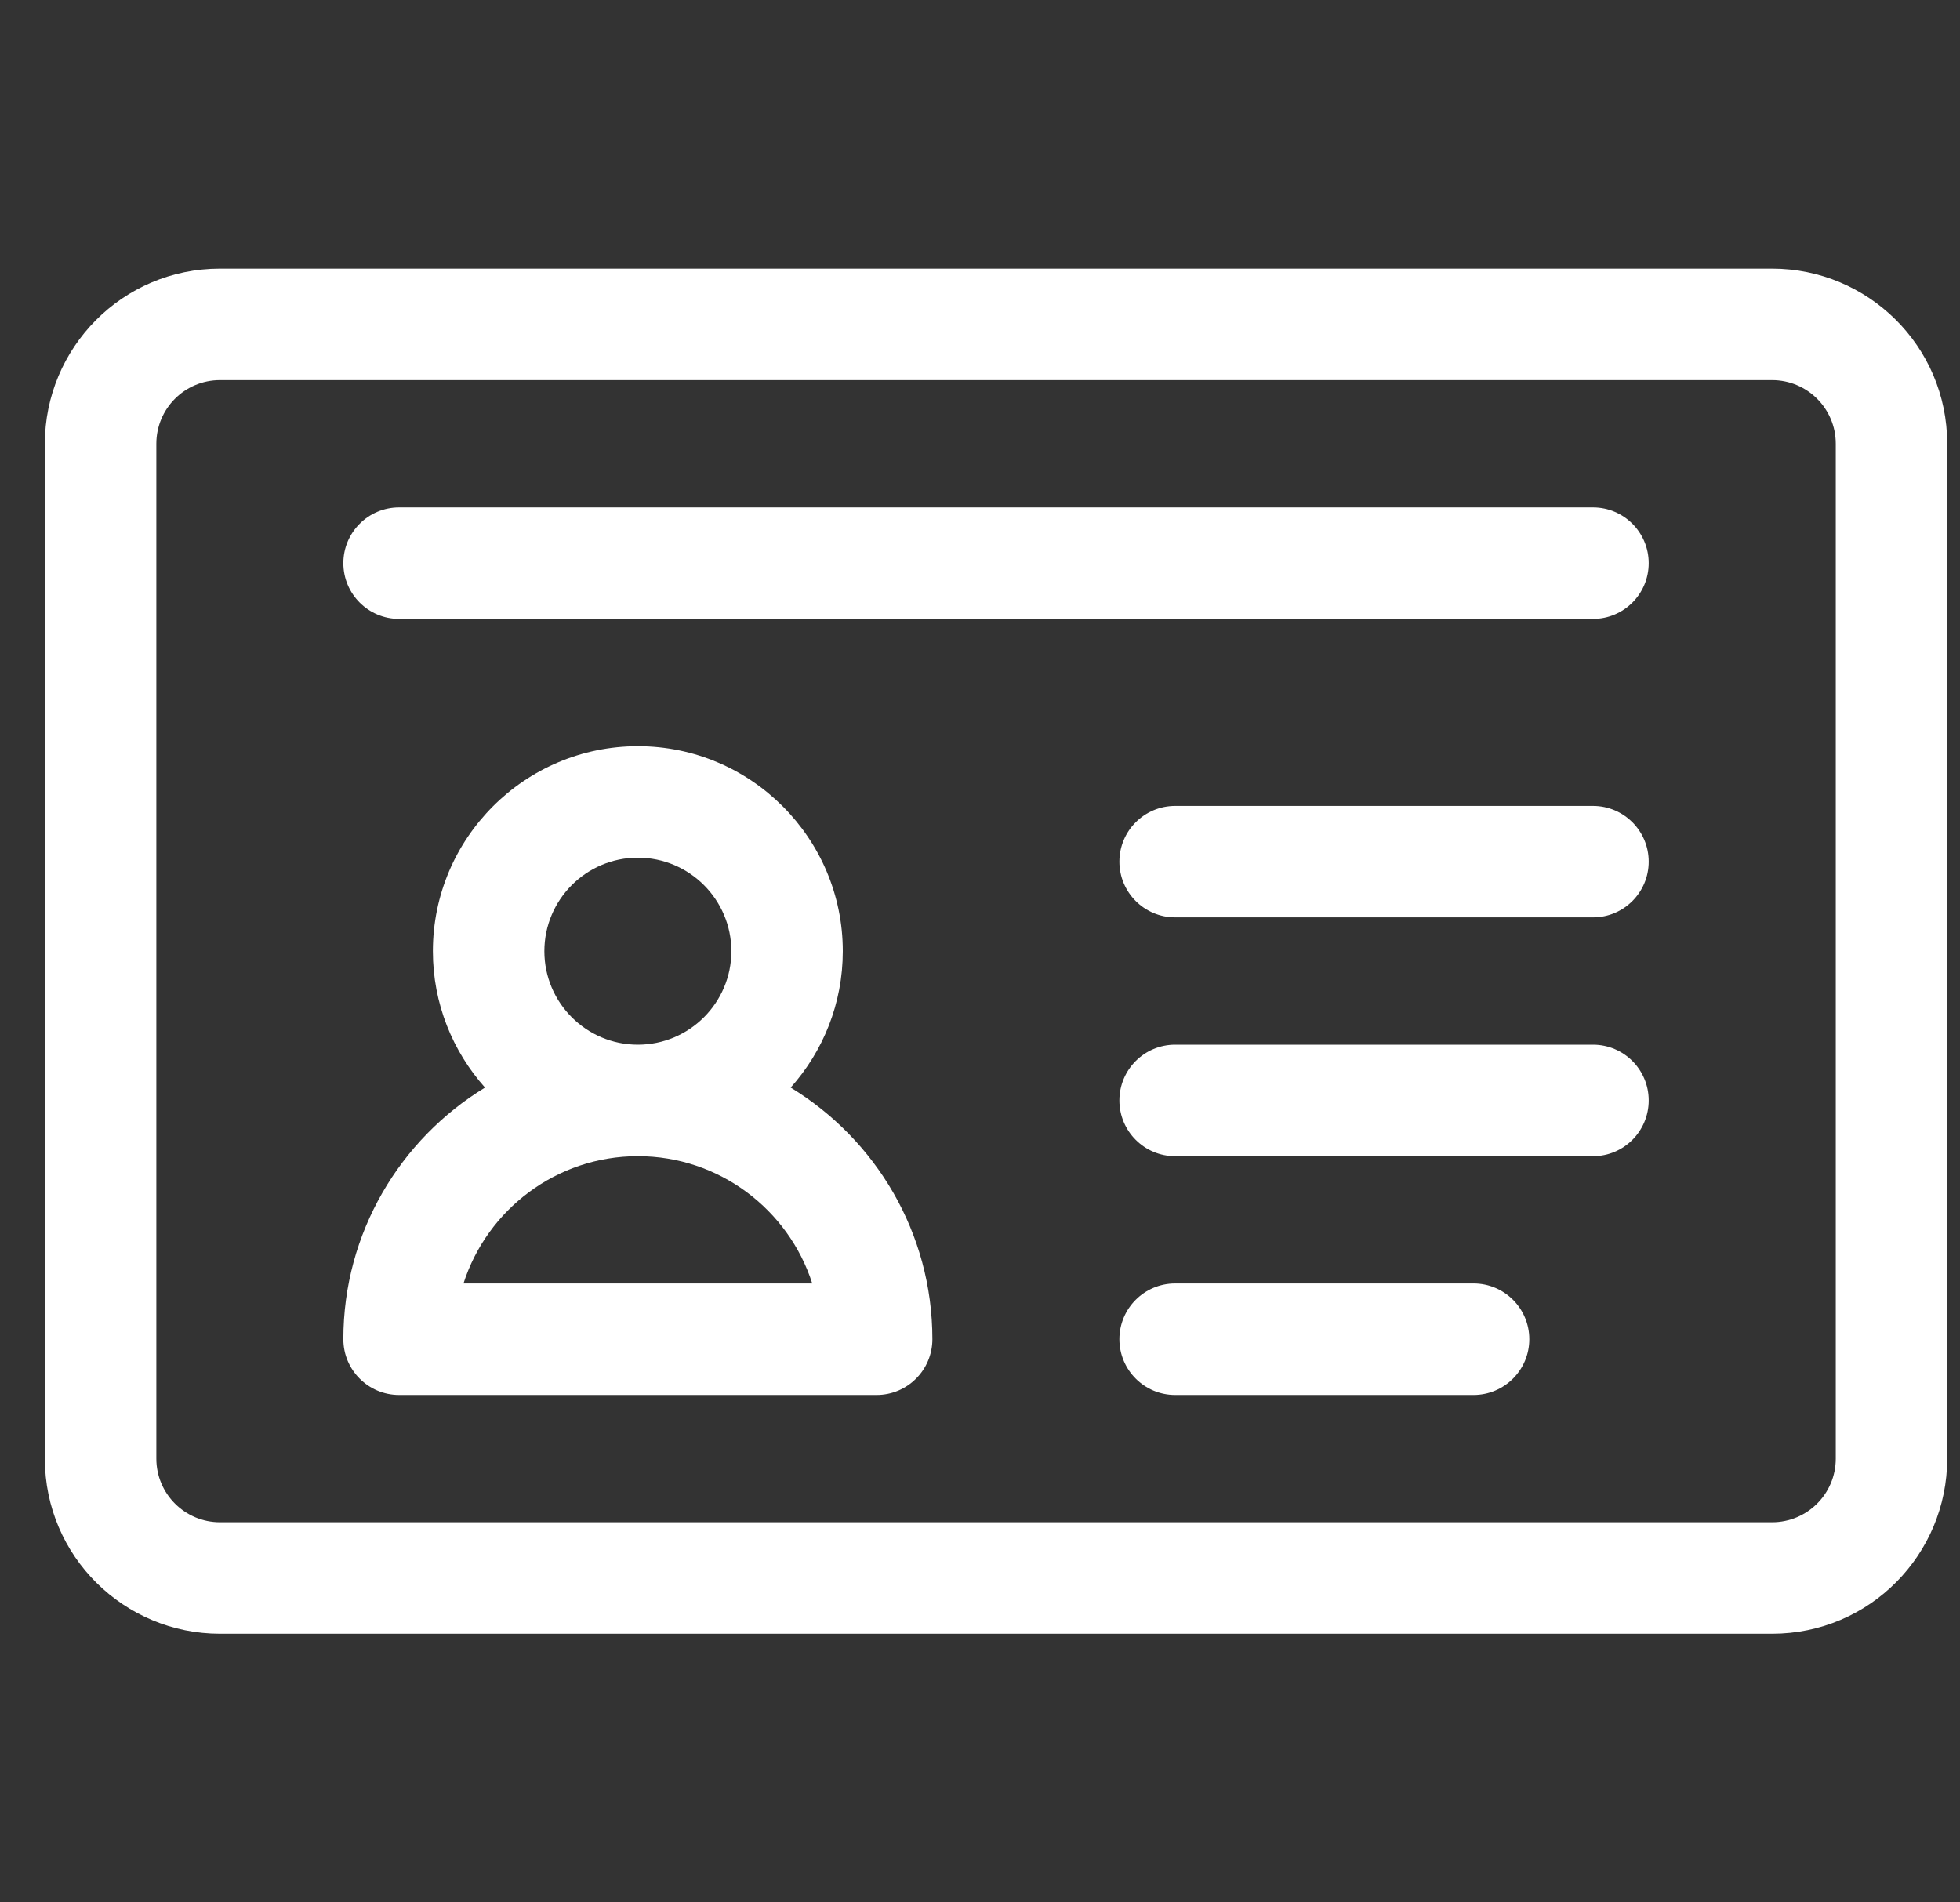
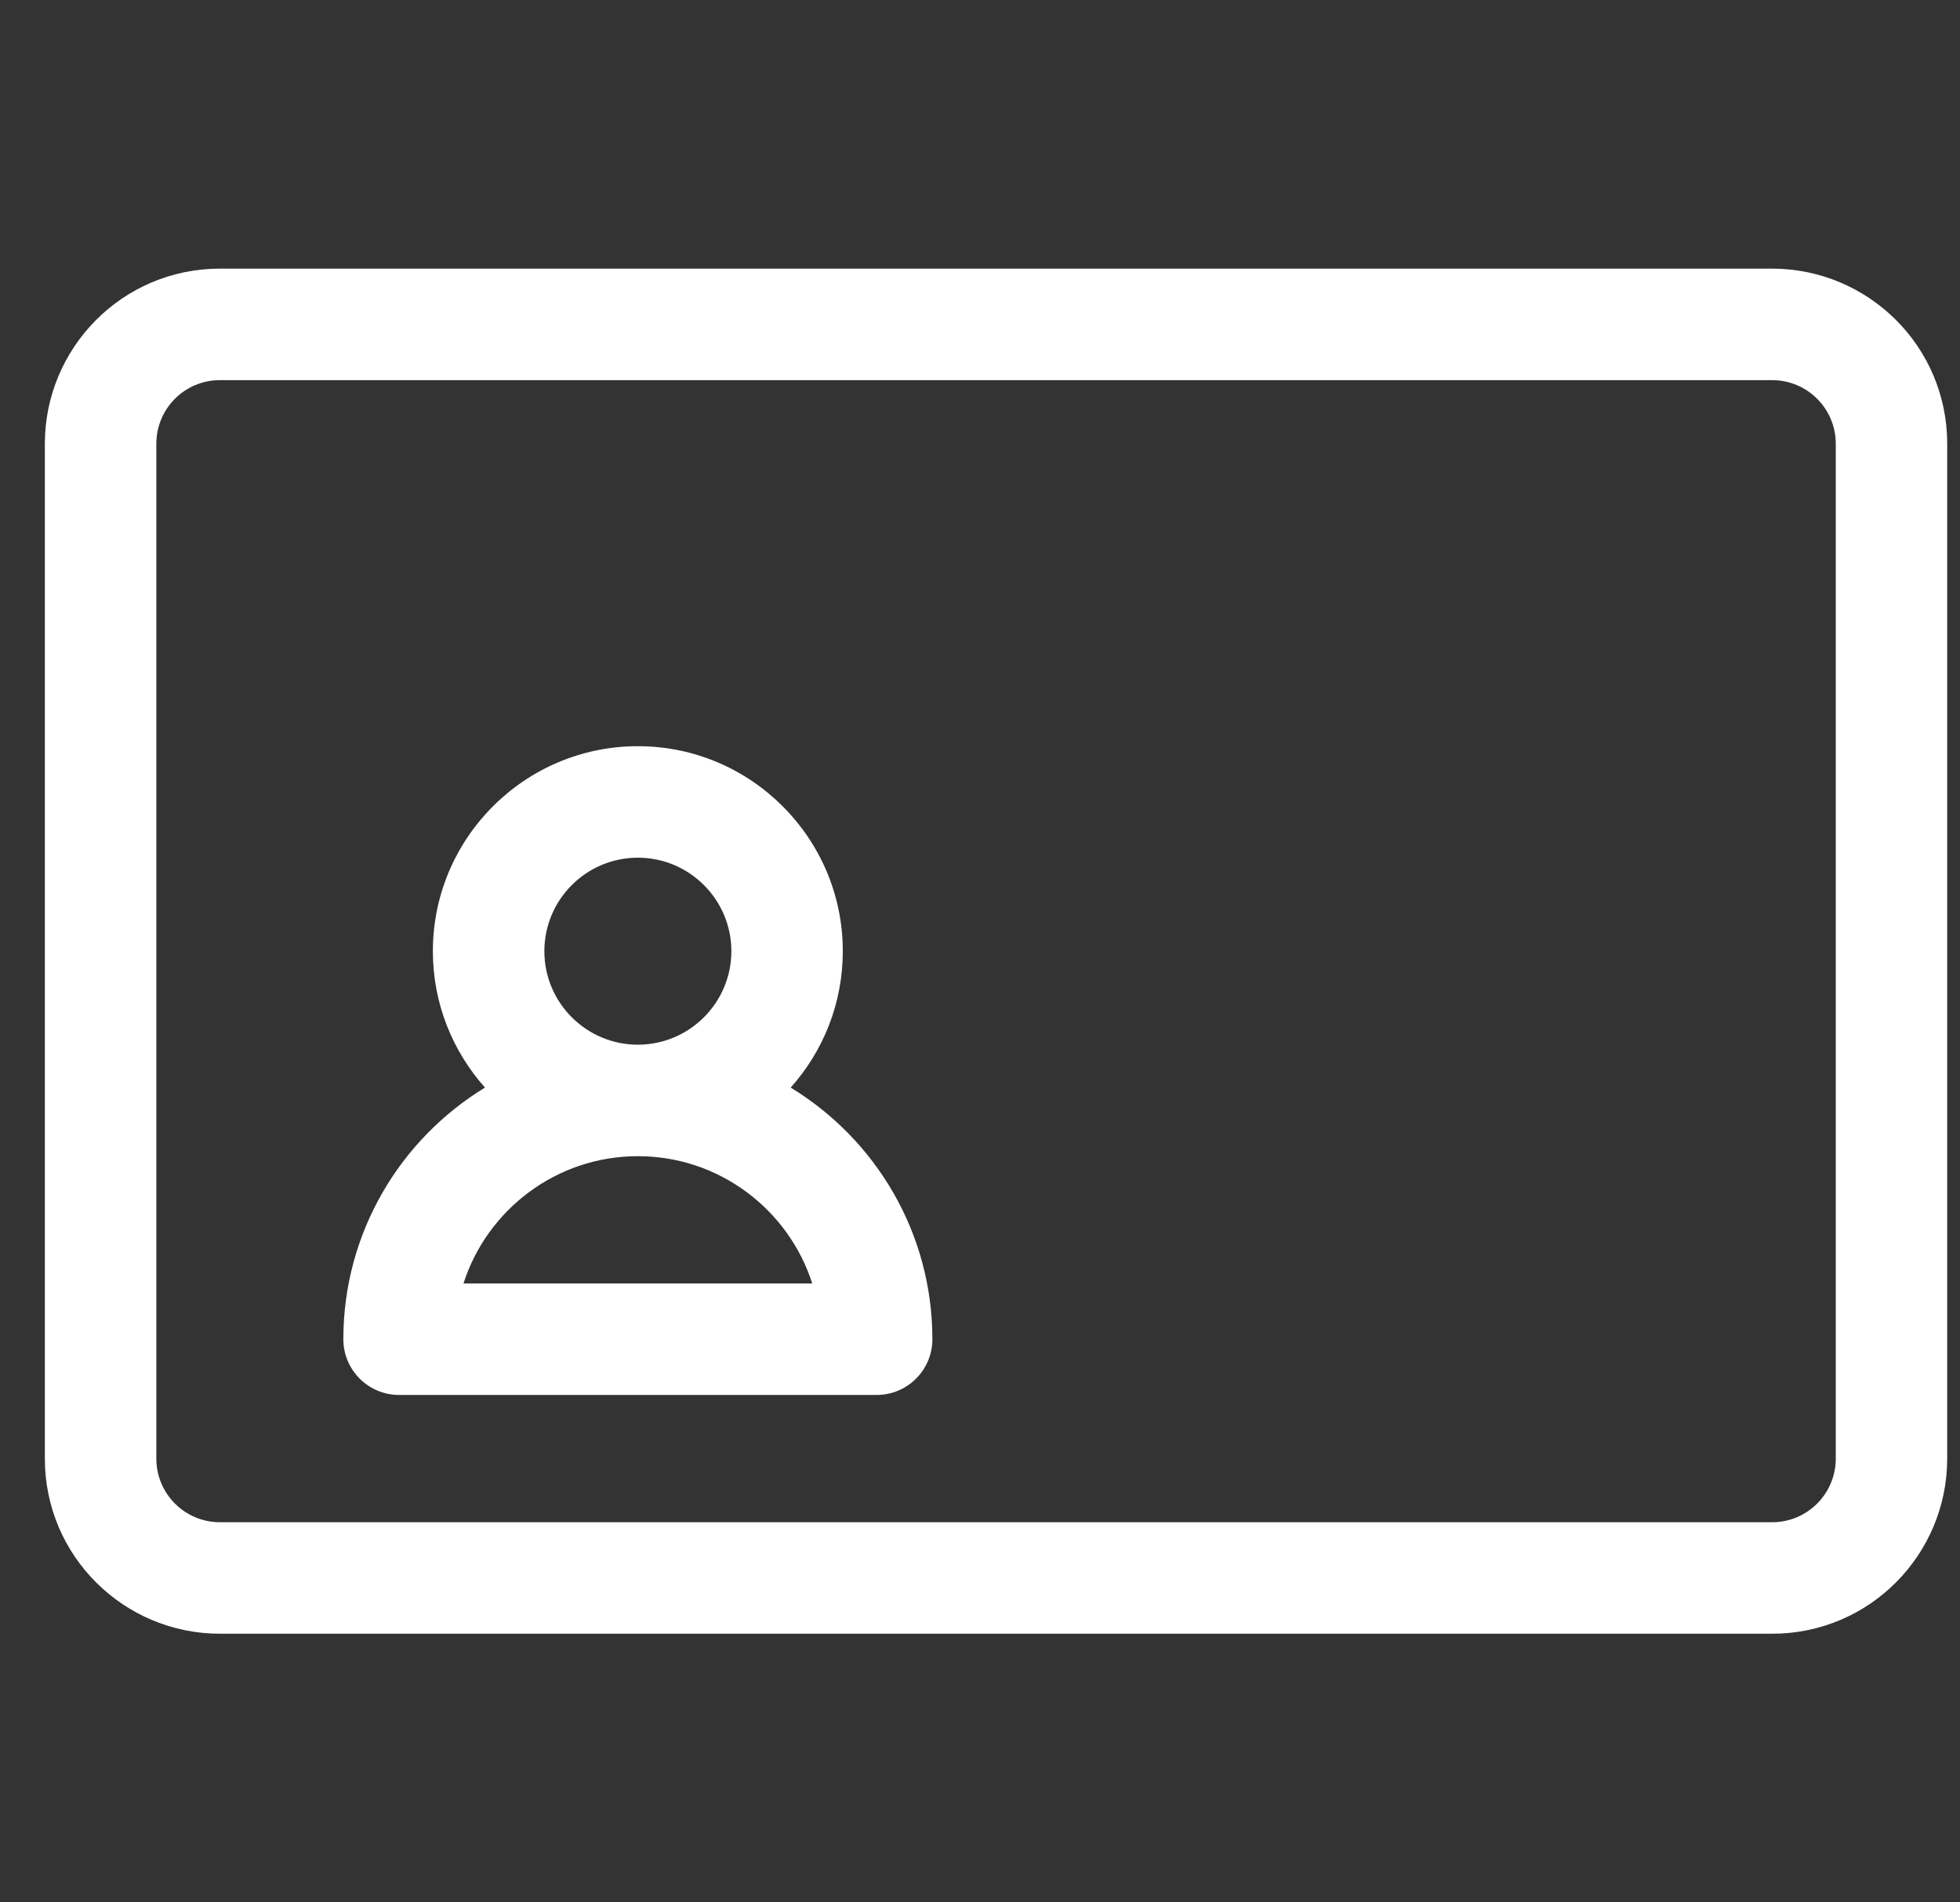
<svg xmlns="http://www.w3.org/2000/svg" width="34" height="33" viewBox="0 0 34 33" fill="none">
  <rect x="0" y="0" width="34" height="33" fill="#333333" stroke="none" />
  <g clip-path="url(#clip0_15_82)">
    <path d="M30.74 4.66H3.816C2.119 4.66 0.778 6.039 0.778 7.698V25.302C0.778 27 2.157 28.34 3.816 28.34H30.74C32.438 28.34 33.778 26.961 33.778 25.302V7.698C33.778 6 32.399 4.66 30.74 4.66ZM31.845 25.302C31.845 25.912 31.351 26.406 30.74 26.406H3.816C3.207 26.406 2.712 25.913 2.712 25.302V7.698C2.712 7.088 3.205 6.594 3.816 6.594H30.74C31.35 6.594 31.845 7.087 31.845 7.698V25.302Z" fill="white" />
    <path d="M13.716 18.866C14.278 18.237 14.62 17.408 14.62 16.5C14.62 14.539 13.025 12.944 11.065 12.944C9.104 12.944 7.509 14.539 7.509 16.5C7.509 17.408 7.852 18.237 8.413 18.866C6.941 19.763 5.956 21.384 5.956 23.231C5.956 23.765 6.389 24.198 6.923 24.198H15.207C15.741 24.198 16.174 23.765 16.174 23.231C16.174 21.384 15.189 19.763 13.716 18.866ZM11.065 14.878C11.959 14.878 12.687 15.606 12.687 16.5C12.687 17.394 11.959 18.122 11.065 18.122C10.17 18.122 9.443 17.394 9.443 16.5C9.443 15.606 10.17 14.878 11.065 14.878ZM8.04 22.264C8.45 20.985 9.651 20.056 11.065 20.056C12.479 20.056 13.68 20.985 14.09 22.264H8.04Z" fill="white" />
-     <path d="M27.634 13.98H20.385C19.851 13.98 19.418 14.413 19.418 14.947C19.418 15.48 19.851 15.913 20.385 15.913H27.634C28.168 15.913 28.6 15.48 28.6 14.947C28.6 14.413 28.168 13.98 27.634 13.98Z" fill="white" />
-     <path d="M27.634 8.802H6.923C6.389 8.802 5.956 9.235 5.956 9.769C5.956 10.303 6.389 10.736 6.923 10.736H27.634C28.168 10.736 28.6 10.303 28.6 9.769C28.6 9.235 28.168 8.802 27.634 8.802Z" fill="white" />
-     <path d="M27.634 18.122H20.385C19.851 18.122 19.418 18.555 19.418 19.089C19.418 19.623 19.851 20.056 20.385 20.056H27.634C28.168 20.056 28.6 19.623 28.6 19.089C28.6 18.555 28.168 18.122 27.634 18.122Z" fill="white" />
-     <path d="M25.562 22.264H20.385C19.851 22.264 19.418 22.697 19.418 23.231C19.418 23.765 19.851 24.198 20.385 24.198H25.562C26.096 24.198 26.529 23.765 26.529 23.231C26.529 22.697 26.096 22.264 25.562 22.264Z" fill="white" />
  </g>
  <defs>
    <clipPath id="clip0_15_82">
      <rect width="33" height="33" fill="white" transform="translate(0.778)" />
    </clipPath>
  </defs>
</svg>